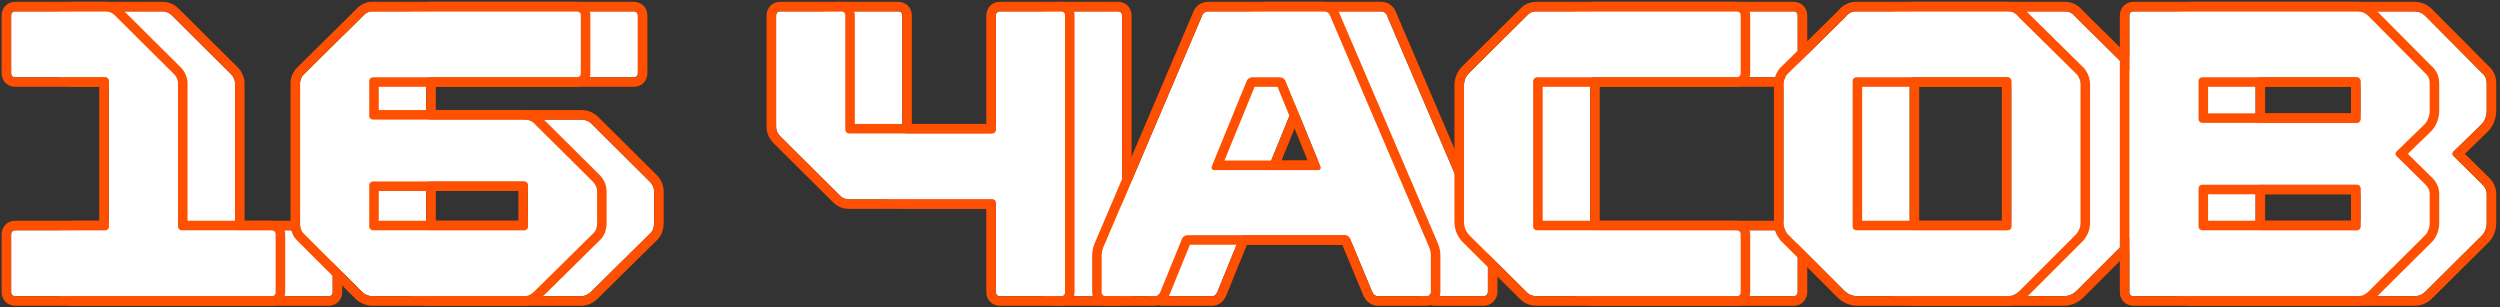
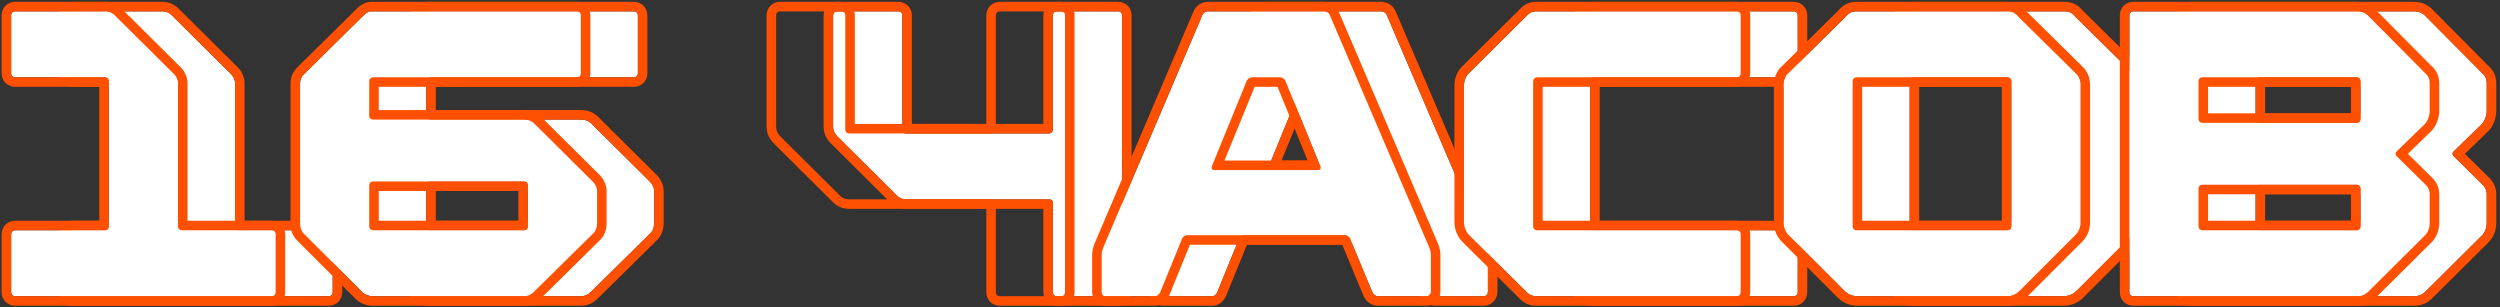
<svg xmlns="http://www.w3.org/2000/svg" width="651" height="80" viewBox="0 0 651 80" fill="none">
  <rect x="0" y="0" width="651" height="80" fill="#333333" stroke="none" />
  <path d="M18.814 77.133C18.178 77.133 17.754 76.71 17.754 76.074V61.027C17.754 60.392 18.178 59.968 18.814 59.968H42.125C42.761 59.968 43.184 59.544 43.184 58.908V21.186C43.184 20.55 42.761 20.127 42.125 20.127H18.814C18.178 20.127 17.754 19.703 17.754 19.067V4.021C17.754 3.385 18.178 2.961 18.814 2.961H42.549C43.184 2.961 44.138 3.385 44.668 3.915L60.244 19.385C60.668 19.809 61.198 20.762 61.198 21.61V58.908C61.198 59.544 61.622 59.968 62.257 59.968H85.569C86.205 59.968 86.628 60.392 86.628 61.027V76.074C86.628 76.71 86.205 77.133 85.569 77.133H18.814Z" fill="white" />
  <path d="M92.982 58.59V21.61C92.982 20.762 93.406 19.915 93.936 19.385L109.512 4.021C109.83 3.597 110.783 2.961 111.419 2.961H165.035C165.671 2.961 166.095 3.385 166.095 4.021V19.067C166.095 19.703 165.671 20.127 165.035 20.127H112.055C111.525 20.127 111.101 20.445 110.995 20.974V30.405C111.101 30.829 111.525 31.146 112.055 31.146H151.26C152.002 31.146 152.956 31.253 153.909 32.1L168.85 46.935C169.803 47.782 170.333 48.736 170.333 49.902V57.955C170.333 59.438 169.909 60.286 169.168 60.922L153.803 76.074C153.168 76.604 152.532 77.133 151.154 77.133H111.843C110.889 77.133 109.83 76.71 109.194 76.074L93.83 60.71C93.3 60.18 92.982 59.226 92.982 58.59ZM112.055 59.968H151.26C151.896 59.968 152.32 59.544 152.32 58.908V48.312C152.32 47.676 151.896 47.252 151.26 47.252H112.055C111.419 47.252 110.995 47.676 110.995 48.312V58.908C110.995 59.544 111.419 59.968 112.055 59.968Z" fill="white" />
  <path d="M274.167 76.074V52.974C274.167 52.127 273.743 51.915 273.107 51.915H236.233C234.749 51.915 234.113 51.491 233.478 50.855L218.007 35.491C217.372 34.749 216.948 34.219 216.948 32.736V4.021C216.948 3.385 217.372 2.961 218.007 2.961H233.901C234.537 2.961 234.961 3.385 234.961 4.021V33.69C234.961 34.325 235.385 34.749 236.021 34.749H273.107C273.743 34.749 274.167 34.325 274.167 33.69V4.021C274.167 3.385 274.59 2.961 275.226 2.961H291.12C291.756 2.961 292.18 3.385 292.18 4.021V76.074C292.18 76.71 291.756 77.133 291.12 77.133H275.226C274.59 77.133 274.167 76.71 274.167 76.074Z" fill="white" />
  <path d="M302.148 64.418L327.897 4.021C328.109 3.385 328.745 2.961 329.38 2.961H359.685C360.321 2.961 360.957 3.385 361.169 4.021L387.023 64.418C387.341 65.16 387.447 65.902 387.447 66.537V76.074C387.447 76.498 387.023 77.133 386.387 77.133H373.672C373.036 77.133 372.506 76.71 372.189 76.074L366.467 62.299C366.255 61.663 365.619 61.239 364.983 61.239H324.082C323.447 61.239 322.811 61.663 322.599 62.299L316.983 76.074C316.665 76.71 316.347 77.133 315.605 77.133H302.784C302.148 77.133 301.725 76.71 301.725 76.074V66.537C301.725 65.902 301.831 65.16 302.148 64.418ZM339.447 21.186L330.44 43.226C330.228 43.862 330.44 44.286 331.076 44.286H357.99C358.626 44.286 358.837 43.862 358.626 43.226L349.619 21.186C349.407 20.55 348.771 20.127 348.135 20.127H340.93C340.294 20.127 339.659 20.55 339.447 21.186Z" fill="white" />
  <path d="M467.061 77.133H415.034C414.186 77.133 413.233 76.922 412.491 76.18L397.444 61.239C396.491 60.286 396.067 58.908 396.067 57.743V22.352C396.067 20.868 396.597 19.809 397.338 19.067L412.491 4.021C413.127 3.385 413.656 2.961 415.034 2.961H467.061C467.696 2.961 468.12 3.385 468.12 4.021V19.067C468.12 19.703 467.696 20.127 467.061 20.127H415.14C414.504 20.127 414.08 20.656 414.08 21.292V58.908C414.08 59.544 414.504 59.968 415.14 59.968H467.061C467.696 59.968 468.12 60.392 468.12 61.027V76.074C468.12 76.71 467.696 77.133 467.061 77.133Z" fill="white" />
  <path d="M495.369 4.444C496.216 3.385 497.064 2.961 498.23 2.961H537.647C538.813 2.961 539.66 3.385 540.508 4.444L555.766 19.491C556.296 20.233 556.614 21.08 556.614 22.034V57.955C556.614 59.544 555.978 60.286 555.554 60.922L540.72 75.756C539.978 76.498 538.813 77.133 537.329 77.133H498.548C497.064 77.133 495.898 76.498 495.157 75.756L480.322 60.922C479.898 60.286 479.263 59.544 479.263 57.955V22.034C479.263 21.08 479.581 20.233 480.11 19.491L495.369 4.444ZM537.541 59.968C538.177 59.968 538.601 59.544 538.601 58.908V21.186C538.601 20.55 538.177 20.127 537.541 20.127H498.336C497.7 20.127 497.276 20.55 497.276 21.186V58.908C497.276 59.544 497.7 59.968 498.336 59.968H537.541Z" fill="white" />
  <path d="M569.338 76.074V4.021C569.338 3.385 569.761 2.961 570.397 2.961H628.464C630.159 2.961 630.795 3.491 631.431 4.021L646.159 18.855C646.901 19.491 647.537 20.233 647.537 21.716V28.921C647.537 30.087 647.007 31.676 646.053 32.524L638.954 39.411C638.53 39.835 638.53 40.259 638.954 40.683L646.053 47.676C647.007 48.524 647.537 49.372 647.537 50.537V58.06C647.537 59.544 646.901 60.816 646.159 61.451L631.431 76.074C630.795 76.604 630.159 77.133 628.464 77.133H570.397C569.761 77.133 569.338 76.71 569.338 76.074ZM588.411 31.994H628.464C629.099 31.994 629.523 31.57 629.523 30.935V21.186C629.523 20.55 629.099 20.127 628.464 20.127H588.411C587.775 20.127 587.351 20.55 587.351 21.186V30.935C587.351 31.57 587.775 31.994 588.411 31.994ZM628.464 48.1H588.411C587.775 48.1 587.351 48.524 587.351 49.16V58.908C587.351 59.544 587.775 59.968 588.411 59.968H628.464C629.099 59.968 629.523 59.544 629.523 58.908V49.16C629.523 48.524 629.099 48.1 628.464 48.1Z" fill="white" />
  <path fill-rule="evenodd" clip-rule="evenodd" d="M62.003 17.628C62.461 18.086 62.853 18.686 63.133 19.287C63.414 19.889 63.684 20.706 63.684 21.609V57.483H85.572C86.454 57.483 87.382 57.788 88.096 58.502C88.81 59.216 89.115 60.144 89.115 61.026V76.073C89.115 76.955 88.81 77.883 88.096 78.597C87.382 79.311 86.454 79.616 85.572 79.616H18.817C17.934 79.616 17.006 79.311 16.292 78.597C15.578 77.883 15.273 76.955 15.273 76.073V61.026C15.273 60.144 15.578 59.216 16.292 58.502C17.006 57.788 17.934 57.483 18.817 57.483H40.704V22.609H18.817C17.934 22.609 17.006 22.304 16.292 21.59C15.578 20.877 15.273 19.948 15.273 19.066V4.02C15.273 3.137 15.578 2.209 16.292 1.495C17.006 0.781 17.934 0.477 18.817 0.477H42.552C43.344 0.477 44.1 0.718 44.667 0.972C45.254 1.235 45.896 1.628 46.424 2.154C46.425 2.155 46.426 2.156 46.427 2.158L62.003 17.628ZM92.189 17.622L107.675 2.346C108.089 1.86 108.628 1.464 109.083 1.194C109.56 0.912 110.428 0.477 111.422 0.477H165.038C165.92 0.477 166.849 0.781 167.562 1.495C168.276 2.209 168.581 3.137 168.581 4.02V19.066C168.581 19.948 168.276 20.877 167.562 21.59C166.849 22.304 165.92 22.609 165.038 22.609H113.482V28.662H151.263C152.312 28.662 153.97 28.828 155.562 30.243L155.613 30.289L170.558 45.127C171.863 46.307 172.82 47.875 172.82 49.901V57.954C172.82 59.988 172.198 61.559 170.861 62.742L155.476 77.914L155.354 78.016C155.051 78.269 154.532 78.703 153.842 79.037C153.068 79.411 152.191 79.616 151.157 79.616H111.846C110.278 79.616 108.573 78.961 107.441 77.829L92.076 62.465C91.489 61.877 91.115 61.168 90.888 60.569C90.66 59.969 90.501 59.27 90.501 58.589V21.609C90.501 20.003 91.262 18.548 92.183 17.628L92.189 17.622ZM169.171 60.921C169.912 60.285 170.336 59.437 170.336 57.954V49.901C170.336 48.735 169.806 47.781 168.853 46.934L153.912 32.099C152.959 31.252 152.005 31.146 151.263 31.146H112.058C111.528 31.146 111.104 30.828 110.998 30.404V20.973C111.104 20.444 111.528 20.126 112.058 20.126H165.038C165.674 20.126 166.098 19.702 166.098 19.066V4.02C166.098 3.384 165.674 2.96 165.038 2.96H111.422C110.786 2.96 109.833 3.596 109.515 4.02L93.939 19.384C93.409 19.914 92.985 20.761 92.985 21.609V58.589C92.985 59.225 93.303 60.179 93.833 60.709L109.197 76.073C109.833 76.709 110.892 77.133 111.846 77.133H151.157C152.535 77.133 153.171 76.603 153.806 76.073L169.171 60.921ZM149.839 57.483H113.482V49.735H149.839V57.483ZM216.19 37.182L216.1 37.077C215.795 36.722 215.32 36.168 214.979 35.413C214.609 34.595 214.467 33.72 214.467 32.735V4.02C214.467 3.137 214.772 2.209 215.486 1.495C216.2 0.781 217.128 0.477 218.01 0.477H233.904C234.787 0.477 235.715 0.781 236.429 1.495C237.143 2.209 237.447 3.137 237.447 4.02V32.265H271.686V4.02C271.686 3.137 271.991 2.209 272.705 1.495C273.419 0.781 274.347 0.477 275.229 0.477H291.123C292.005 0.477 292.934 0.781 293.648 1.495C294.361 2.209 294.666 3.137 294.666 4.02V76.073C294.666 76.955 294.361 77.883 293.648 78.597C292.934 79.311 292.005 79.616 291.123 79.616H275.229C274.347 79.616 273.419 79.311 272.705 78.597C271.991 77.883 271.686 76.955 271.686 76.073V54.397H236.236C235.258 54.397 234.367 54.258 233.545 53.898C232.719 53.536 232.146 53.032 231.729 52.614C231.727 52.613 231.726 52.612 231.725 52.61L216.19 37.182ZM233.481 50.854C234.116 51.49 234.752 51.914 236.236 51.914H273.11C273.746 51.914 274.17 52.126 274.17 52.974V76.073C274.17 76.709 274.593 77.133 275.229 77.133H291.123C291.759 77.133 292.183 76.709 292.183 76.073V4.02C292.183 3.384 291.759 2.96 291.123 2.96H275.229C274.593 2.96 274.17 3.384 274.17 4.02V33.689C274.17 34.324 273.746 34.748 273.11 34.748H236.024C235.388 34.748 234.964 34.324 234.964 33.689V4.02C234.964 3.384 234.54 2.96 233.904 2.96H218.01C217.375 2.96 216.951 3.384 216.951 4.02V32.735C216.951 34.218 217.375 34.748 218.01 35.49L233.481 50.854ZM273.11 54.397C273.146 54.397 273.141 54.4 273.104 54.397H273.11ZM316.986 76.073C316.668 76.709 316.35 77.133 315.608 77.133H302.787C302.151 77.133 301.728 76.709 301.728 76.073V66.537C301.728 65.901 301.834 65.159 302.151 64.417L327.9 4.02C328.112 3.384 328.748 2.96 329.383 2.96H359.688C360.324 2.96 360.96 3.384 361.172 4.02L387.026 64.417C387.344 65.159 387.45 65.901 387.45 66.537V76.073C387.45 76.497 387.026 77.133 386.39 77.133H373.675C373.039 77.133 372.509 76.709 372.191 76.073L366.47 62.298C366.258 61.662 365.622 61.238 364.986 61.238H324.085C323.45 61.238 322.814 61.662 322.602 62.298L316.986 76.073ZM363.485 3.114L389.309 63.439C389.784 64.547 389.933 65.633 389.933 66.537V76.073C389.933 77.006 389.523 77.831 389.027 78.397C388.491 79.01 387.589 79.616 386.39 79.616H373.675C371.803 79.616 370.558 78.359 369.97 77.184L369.931 77.106L364.372 63.722H324.703L319.25 77.099L319.207 77.184C319.028 77.542 318.692 78.185 318.091 78.71C317.384 79.329 316.522 79.616 315.608 79.616H302.787C301.905 79.616 300.977 79.311 300.263 78.597C299.549 77.883 299.244 76.955 299.244 76.073V66.537C299.244 65.633 299.394 64.549 299.868 63.441M299.869 63.439L325.585 3.117C326.187 1.483 327.774 0.477 329.383 0.477H359.688C361.297 0.477 362.883 1.482 363.485 3.114M341.551 22.609L333.708 41.801H355.364L347.521 22.609H341.551ZM358.629 43.225C358.84 43.861 358.629 44.285 357.993 44.285H331.079C330.443 44.285 330.231 43.861 330.443 43.225L339.45 21.185C339.662 20.549 340.297 20.126 340.933 20.126H348.138C348.774 20.126 349.41 20.549 349.622 21.185L358.629 43.225ZM397.341 19.066L412.494 4.02C413.13 3.384 413.659 2.96 415.037 2.96H467.064C467.699 2.96 468.123 3.384 468.123 4.02V19.066C468.123 19.702 467.699 20.126 467.064 20.126H415.143C414.507 20.126 414.083 20.655 414.083 21.291V58.907C414.083 59.543 414.507 59.967 415.143 59.967H467.064C467.699 59.967 468.123 60.391 468.123 61.026V76.073C468.123 76.709 467.699 77.133 467.064 77.133H415.037C414.189 77.133 413.236 76.921 412.494 76.179L397.447 61.238C396.494 60.285 396.07 58.907 396.07 57.742V22.351C396.07 20.867 396.6 19.808 397.341 19.066ZM410.74 77.937C410.739 77.936 410.738 77.936 410.738 77.935L395.698 63.001L395.691 62.995C394.178 61.482 393.586 59.421 393.586 57.742V22.351C393.586 20.207 394.379 18.517 395.585 17.31L395.592 17.304L410.738 2.264C410.739 2.262 410.74 2.261 410.742 2.26C411.09 1.911 411.627 1.392 412.408 1.015C413.217 0.624 414.088 0.477 415.037 0.477H467.064C467.946 0.477 468.874 0.781 469.588 1.495C470.302 2.209 470.607 3.137 470.607 4.02V19.066C470.607 19.948 470.302 20.877 469.588 21.59C468.874 22.304 467.946 22.609 467.064 22.609H416.567V57.483H467.064C467.946 57.483 468.874 57.788 469.588 58.502C470.302 59.216 470.607 60.144 470.607 61.026V76.073C470.607 76.955 470.302 77.883 469.588 78.597C468.874 79.311 467.946 79.616 467.064 79.616H415.037C413.807 79.616 412.111 79.307 410.74 77.937ZM557.666 17.872L557.79 18.046C558.577 19.148 559.1 20.491 559.1 22.033V57.954C559.1 60.174 558.193 61.478 557.743 62.125C557.698 62.189 557.658 62.247 557.624 62.298L557.487 62.503L542.479 77.511C541.332 78.658 539.556 79.616 537.332 79.616H498.551C496.327 79.616 494.55 78.658 493.404 77.511L478.395 62.503L478.259 62.298C478.225 62.247 478.184 62.189 478.14 62.125C477.689 61.478 476.782 60.174 476.782 57.954V22.033C476.782 20.491 477.306 19.148 478.092 18.046L478.217 17.872L493.532 2.77C494.084 2.103 494.736 1.513 495.547 1.096C496.424 0.645 497.332 0.477 498.233 0.477H537.65C538.551 0.477 539.458 0.645 540.336 1.096C541.147 1.513 541.799 2.104 542.351 2.77L557.666 17.872ZM495.372 4.443C496.219 3.384 497.067 2.96 498.233 2.96H537.65C538.816 2.96 539.663 3.384 540.511 4.443L555.769 19.49C556.299 20.232 556.617 21.079 556.617 22.033V57.954C556.617 59.381 556.105 60.124 555.693 60.721C555.646 60.789 555.601 60.856 555.557 60.921L540.723 75.755C539.981 76.497 538.816 77.133 537.332 77.133H498.551C497.067 77.133 495.901 76.497 495.16 75.755L480.325 60.921C480.282 60.855 480.236 60.789 480.189 60.721C479.778 60.124 479.266 59.38 479.266 57.954V22.033C479.266 21.079 479.584 20.232 480.113 19.49L495.372 4.443ZM536.12 57.483V22.609H499.762V57.483H536.12ZM633.113 2.187L647.858 17.038C648.304 17.427 648.862 17.977 649.297 18.755C649.776 19.612 650.023 20.593 650.023 21.715V28.92C650.023 29.845 649.821 30.837 649.471 31.739C649.131 32.614 648.584 33.581 647.753 34.337L641.859 40.055L647.757 45.865C648.997 46.981 650.023 48.44 650.023 50.536V58.06C650.023 60.138 649.169 62.095 647.858 63.266L633.107 77.912L632.984 78.014C632.67 78.276 632.124 78.732 631.35 79.074C630.52 79.44 629.582 79.616 628.467 79.616H570.4C569.518 79.616 568.59 79.311 567.876 78.597C567.162 77.883 566.857 76.955 566.857 76.073V4.02C566.857 3.137 567.162 2.209 567.876 1.495C568.59 0.781 569.518 0.477 570.4 0.477H628.467C629.582 0.477 630.52 0.653 631.35 1.019C632.124 1.361 632.67 1.817 632.984 2.079L633.023 2.112L633.113 2.187ZM646.162 61.45C646.904 60.815 647.54 59.543 647.54 58.06V50.536C647.54 49.371 647.01 48.523 646.056 47.675L638.957 40.682C638.533 40.258 638.533 39.834 638.957 39.41L646.056 32.523C647.01 31.675 647.54 30.086 647.54 28.92V21.715C647.54 20.232 646.904 19.49 646.162 18.854L631.434 4.02C630.798 3.49 630.162 2.96 628.467 2.96H570.4C569.764 2.96 569.341 3.384 569.341 4.02V76.073C569.341 76.709 569.764 77.133 570.4 77.133H628.467C630.162 77.133 630.798 76.603 631.434 76.073L646.162 61.45ZM627.043 29.51H589.837V22.609H627.043V29.51ZM589.837 50.583V57.483H627.043V50.583H589.837ZM17.757 76.073C17.757 76.709 18.181 77.133 18.817 77.133H85.572C86.207 77.133 86.631 76.709 86.631 76.073V61.026C86.631 60.391 86.207 59.967 85.572 59.967H62.26C61.625 59.967 61.201 59.543 61.201 58.907V21.609C61.201 20.761 60.671 19.808 60.247 19.384L44.671 3.914C44.141 3.384 43.188 2.96 42.552 2.96H18.817C18.181 2.96 17.757 3.384 17.757 4.02V19.066C17.757 19.702 18.181 20.126 18.817 20.126H42.128C42.764 20.126 43.188 20.549 43.188 21.185V58.907C43.188 59.543 42.764 59.967 42.128 59.967H18.817C18.181 59.967 17.757 60.391 17.757 61.026V76.073ZM151.263 59.967H112.058C111.422 59.967 110.998 59.543 110.998 58.907V48.311C110.998 47.675 111.422 47.252 112.058 47.252H151.263C151.899 47.252 152.323 47.675 152.323 48.311V58.907C152.323 59.543 151.899 59.967 151.263 59.967ZM538.604 58.907C538.604 59.543 538.18 59.967 537.544 59.967H498.339C497.703 59.967 497.279 59.543 497.279 58.907V21.185C497.279 20.549 497.703 20.126 498.339 20.126H537.544C538.18 20.126 538.604 20.549 538.604 21.185V58.907ZM628.467 31.993H588.414C587.778 31.993 587.354 31.569 587.354 30.934V21.185C587.354 20.549 587.778 20.126 588.414 20.126H628.467C629.102 20.126 629.526 20.549 629.526 21.185V30.934C629.526 31.569 629.102 31.993 628.467 31.993ZM588.414 48.099H628.467C629.102 48.099 629.526 48.523 629.526 49.159V58.907C629.526 59.543 629.102 59.967 628.467 59.967H588.414C587.778 59.967 587.354 59.543 587.354 58.907V49.159C587.354 48.523 587.778 48.099 588.414 48.099Z" fill="#FE5000" />
  <path d="M3.966 77.133C3.33 77.133 2.906 76.71 2.906 76.074V61.027C2.906 60.392 3.33 59.968 3.966 59.968H27.277C27.913 59.968 28.337 59.544 28.337 58.908V21.186C28.337 20.55 27.913 20.127 27.277 20.127H3.966C3.33 20.127 2.906 19.703 2.906 19.067V4.021C2.906 3.385 3.33 2.961 3.966 2.961H27.701C28.337 2.961 29.291 3.385 29.82 3.915L45.397 19.385C45.82 19.809 46.35 20.762 46.35 21.61V58.908C46.35 59.544 46.774 59.968 47.41 59.968H70.721C71.357 59.968 71.781 60.392 71.781 61.027V76.074C71.781 76.71 71.357 77.133 70.721 77.133H3.966Z" fill="white" />
  <path d="M78.134 58.59V21.61C78.134 20.762 78.558 19.915 79.088 19.385L94.664 4.021C94.982 3.597 95.936 2.961 96.571 2.961H150.188C150.823 2.961 151.247 3.385 151.247 4.021V19.067C151.247 19.703 150.823 20.127 150.188 20.127H97.207C96.677 20.127 96.254 20.445 96.148 20.974V30.405C96.254 30.829 96.677 31.146 97.207 31.146H136.413C137.154 31.146 138.108 31.253 139.062 32.1L154.002 46.935C154.956 47.782 155.486 48.736 155.486 49.902V57.955C155.486 59.438 155.062 60.286 154.32 60.922L138.956 76.074C138.32 76.604 137.684 77.133 136.307 77.133H96.995C96.042 77.133 94.982 76.71 94.346 76.074L78.982 60.71C78.452 60.18 78.134 59.226 78.134 58.59ZM97.207 59.968H136.413C137.048 59.968 137.472 59.544 137.472 58.908V48.312C137.472 47.676 137.048 47.252 136.413 47.252H97.207C96.571 47.252 96.148 47.676 96.148 48.312V58.908C96.148 59.544 96.571 59.968 97.207 59.968Z" fill="white" />
-   <path d="M259.319 76.074V52.974C259.319 52.127 258.895 51.915 258.259 51.915H221.385C219.901 51.915 219.266 51.491 218.63 50.855L203.16 35.491C202.524 34.749 202.1 34.219 202.1 32.736V4.021C202.1 3.385 202.524 2.961 203.16 2.961H219.054C219.69 2.961 220.113 3.385 220.113 4.021V33.69C220.113 34.325 220.537 34.749 221.173 34.749H258.259C258.895 34.749 259.319 34.325 259.319 33.69V4.021C259.319 3.385 259.743 2.961 260.378 2.961H276.273C276.908 2.961 277.332 3.385 277.332 4.021V76.074C277.332 76.71 276.908 77.133 276.273 77.133H260.378C259.743 77.133 259.319 76.71 259.319 76.074Z" fill="white" />
  <path d="M287.301 64.418L313.049 4.021C313.261 3.385 313.897 2.961 314.533 2.961H344.837C345.473 2.961 346.109 3.385 346.321 4.021L372.175 64.418C372.493 65.16 372.599 65.902 372.599 66.537V76.074C372.599 76.498 372.175 77.133 371.54 77.133H358.824C358.189 77.133 357.659 76.71 357.341 76.074L351.619 62.299C351.407 61.663 350.771 61.239 350.135 61.239H309.235C308.599 61.239 307.963 61.663 307.751 62.299L302.135 76.074C301.817 76.71 301.5 77.133 300.758 77.133H287.937C287.301 77.133 286.877 76.71 286.877 76.074V66.537C286.877 65.902 286.983 65.16 287.301 64.418ZM324.599 21.186L315.592 43.226C315.38 43.862 315.592 44.286 316.228 44.286H343.142C343.778 44.286 343.99 43.862 343.778 43.226L334.771 21.186C334.559 20.55 333.924 20.127 333.288 20.127H326.082C325.447 20.127 324.811 20.55 324.599 21.186Z" fill="white" />
  <path d="M452.213 77.133H400.186C399.339 77.133 398.385 76.922 397.643 76.18L382.597 61.239C381.643 60.286 381.219 58.908 381.219 57.743V22.352C381.219 20.868 381.749 19.809 382.491 19.067L397.643 4.021C398.279 3.385 398.809 2.961 400.186 2.961H452.213C452.849 2.961 453.273 3.385 453.273 4.021V19.067C453.273 19.703 452.849 20.127 452.213 20.127H400.292C399.656 20.127 399.233 20.656 399.233 21.292V58.908C399.233 59.544 399.656 59.968 400.292 59.968H452.213C452.849 59.968 453.273 60.392 453.273 61.027V76.074C453.273 76.71 452.849 77.133 452.213 77.133Z" fill="white" />
  <path d="M480.521 4.444C481.369 3.385 482.216 2.961 483.382 2.961H522.799C523.965 2.961 524.813 3.385 525.66 4.444L540.919 19.491C541.449 20.233 541.766 21.08 541.766 22.034V57.955C541.766 59.544 541.131 60.286 540.707 60.922L525.872 75.756C525.131 76.498 523.965 77.133 522.482 77.133H483.7C482.216 77.133 481.051 76.498 480.309 75.756L465.475 60.922C465.051 60.286 464.415 59.544 464.415 57.955V22.034C464.415 21.08 464.733 20.233 465.263 19.491L480.521 4.444ZM522.693 59.968C523.329 59.968 523.753 59.544 523.753 58.908V21.186C523.753 20.55 523.329 20.127 522.693 20.127H483.488C482.852 20.127 482.428 20.55 482.428 21.186V58.908C482.428 59.544 482.852 59.968 483.488 59.968H522.693Z" fill="white" />
  <path d="M554.49 76.074V4.021C554.49 3.385 554.914 2.961 555.55 2.961H613.616C615.311 2.961 615.947 3.491 616.583 4.021L631.312 18.855C632.053 19.491 632.689 20.233 632.689 21.716V28.921C632.689 30.087 632.159 31.676 631.206 32.524L624.106 39.411C623.682 39.835 623.682 40.259 624.106 40.683L631.206 47.676C632.159 48.524 632.689 49.372 632.689 50.537V58.06C632.689 59.544 632.053 60.816 631.312 61.451L616.583 76.074C615.947 76.604 615.311 77.133 613.616 77.133H555.55C554.914 77.133 554.49 76.71 554.49 76.074ZM573.563 31.994H613.616C614.252 31.994 614.676 31.57 614.676 30.935V21.186C614.676 20.55 614.252 20.127 613.616 20.127H573.563C572.927 20.127 572.503 20.55 572.503 21.186V30.935C572.503 31.57 572.927 31.994 573.563 31.994ZM613.616 48.1H573.563C572.927 48.1 572.503 48.524 572.503 49.16V58.908C572.503 59.544 572.927 59.968 573.563 59.968H613.616C614.252 59.968 614.676 59.544 614.676 58.908V49.16C614.676 48.524 614.252 48.1 613.616 48.1Z" fill="white" />
  <path fill-rule="evenodd" clip-rule="evenodd" d="M47.152 17.628C47.609 18.086 48.001 18.686 48.282 19.287C48.562 19.889 48.833 20.706 48.833 21.609V57.483H70.72C71.603 57.483 72.531 57.788 73.245 58.502C73.958 59.216 74.263 60.144 74.263 61.026V76.073C74.263 76.955 73.958 77.883 73.245 78.597C72.531 79.311 71.603 79.616 70.72 79.616H3.965C3.083 79.616 2.155 79.311 1.441 78.597C0.727 77.883 0.422 76.955 0.422 76.073V61.026C0.422 60.144 0.727 59.216 1.441 58.502C2.155 57.788 3.083 57.483 3.965 57.483H25.852V22.609H3.965C3.083 22.609 2.155 22.304 1.441 21.59C0.727 20.877 0.422 19.948 0.422 19.066V4.02C0.422 3.137 0.727 2.209 1.441 1.495C2.155 0.781 3.083 0.477 3.965 0.477H27.7C28.492 0.477 29.249 0.718 29.815 0.972C30.402 1.235 31.045 1.628 31.572 2.154C31.573 2.155 31.574 2.156 31.575 2.158L47.152 17.628ZM77.337 17.622L92.824 2.346C93.238 1.86 93.777 1.464 94.232 1.194C94.708 0.912 95.577 0.477 96.57 0.477H150.187C151.069 0.477 151.997 0.781 152.711 1.495C153.425 2.209 153.73 3.137 153.73 4.02V19.066C153.73 19.948 153.425 20.877 152.711 21.59C151.997 22.304 151.069 22.609 150.187 22.609H98.63V28.662H136.412C137.46 28.662 139.119 28.828 140.711 30.243L140.762 30.289L155.706 45.127C157.012 46.307 157.968 47.875 157.968 49.901V57.954C157.968 59.988 157.347 61.559 156.009 62.742L140.625 77.914L140.502 78.016C140.2 78.269 139.68 78.703 138.99 79.037C138.216 79.411 137.339 79.616 136.306 79.616H96.994C95.426 79.616 93.721 78.961 92.589 77.829L77.225 62.465C76.638 61.877 76.263 61.168 76.037 60.569C75.809 59.969 75.65 59.27 75.65 58.589V21.609C75.65 20.003 76.411 18.548 77.331 17.628L77.337 17.622ZM154.319 60.921C155.061 60.285 155.485 59.437 155.485 57.954V49.901C155.485 48.735 154.955 47.781 154.001 46.934L139.061 32.099C138.107 31.252 137.153 31.146 136.412 31.146H97.206C96.677 31.146 96.253 30.828 96.147 30.404V20.973C96.253 20.444 96.677 20.126 97.206 20.126H150.187C150.822 20.126 151.246 19.702 151.246 19.066V4.02C151.246 3.384 150.822 2.96 150.187 2.96H96.57C95.935 2.96 94.981 3.596 94.663 4.02L79.087 19.384C78.557 19.914 78.133 20.761 78.133 21.609V58.589C78.133 59.225 78.451 60.179 78.981 60.709L94.345 76.073C94.981 76.709 96.041 77.133 96.994 77.133H136.306C137.683 77.133 138.319 76.603 138.955 76.073L154.319 60.921ZM134.988 57.483H98.63V49.735H134.988V57.483ZM201.338 37.182L201.248 37.077C200.944 36.722 200.468 36.168 200.127 35.413C199.758 34.595 199.616 33.72 199.616 32.735V4.02C199.616 3.137 199.921 2.209 200.634 1.495C201.348 0.781 202.277 0.477 203.159 0.477H219.053C219.935 0.477 220.863 0.781 221.577 1.495C222.291 2.209 222.596 3.137 222.596 4.02V32.265H256.835V4.02C256.835 3.137 257.139 2.209 257.853 1.495C258.567 0.781 259.495 0.477 260.378 0.477H276.272C277.154 0.477 278.082 0.781 278.796 1.495C279.51 2.209 279.815 3.137 279.815 4.02V76.073C279.815 76.955 279.51 77.883 278.796 78.597C278.082 79.311 277.154 79.616 276.272 79.616H260.378C259.495 79.616 258.567 79.311 257.853 78.597C257.139 77.883 256.835 76.955 256.835 76.073V54.397H221.384C220.406 54.397 219.516 54.258 218.693 53.898C217.867 53.536 217.295 53.032 216.877 52.614C216.876 52.613 216.874 52.612 216.873 52.61L201.338 37.182ZM218.629 50.854C219.265 51.49 219.901 51.914 221.384 51.914H258.258C258.894 51.914 259.318 52.126 259.318 52.974V76.073C259.318 76.709 259.742 77.133 260.378 77.133H276.272C276.907 77.133 277.331 76.709 277.331 76.073V4.02C277.331 3.384 276.907 2.96 276.272 2.96H260.378C259.742 2.96 259.318 3.384 259.318 4.02V33.689C259.318 34.324 258.894 34.748 258.258 34.748H221.172C220.536 34.748 220.112 34.324 220.112 33.689V4.02C220.112 3.384 219.689 2.96 219.053 2.96H203.159C202.523 2.96 202.099 3.384 202.099 4.02V32.735C202.099 34.218 202.523 34.748 203.159 35.49L218.629 50.854ZM258.258 54.397C258.294 54.397 258.289 54.4 258.252 54.397H258.258ZM302.134 76.073C301.816 76.709 301.499 77.133 300.757 77.133H287.936C287.3 77.133 286.876 76.709 286.876 76.073V66.537C286.876 65.901 286.982 65.159 287.3 64.417L313.048 4.02C313.26 3.384 313.896 2.96 314.532 2.96H344.837C345.472 2.96 346.108 3.384 346.32 4.02L372.174 64.417C372.492 65.159 372.598 65.901 372.598 66.537V76.073C372.598 76.497 372.174 77.133 371.539 77.133H358.823C358.188 77.133 357.658 76.709 357.34 76.073L351.618 62.298C351.406 61.662 350.77 61.238 350.135 61.238H309.234C308.598 61.238 307.962 61.662 307.75 62.298L302.134 76.073ZM348.634 3.114L374.457 63.439C374.932 64.547 375.082 65.633 375.082 66.537V76.073C375.082 77.006 374.671 77.831 374.176 78.397C373.639 79.01 372.738 79.616 371.539 79.616H358.823C356.951 79.616 355.706 78.359 355.119 77.184L355.08 77.106L349.52 63.722H309.852L304.398 77.099L304.356 77.184C304.176 77.542 303.84 78.185 303.24 78.71C302.533 79.329 301.67 79.616 300.757 79.616H287.936C287.053 79.616 286.125 79.311 285.411 78.597C284.697 77.883 284.393 76.955 284.393 76.073V66.537C284.393 65.633 284.542 64.549 285.016 63.441M285.017 63.439L310.734 3.117C311.335 1.483 312.922 0.477 314.532 0.477H344.837C346.445 0.477 348.031 1.482 348.634 3.114M326.699 22.609L318.856 41.801H340.512L332.669 22.609H326.699ZM343.777 43.225C343.989 43.861 343.777 44.285 343.141 44.285H316.227C315.591 44.285 315.379 43.861 315.591 43.225L324.598 21.185C324.81 20.549 325.446 20.126 326.082 20.126H333.287C333.923 20.126 334.558 20.549 334.77 21.185L343.777 43.225ZM382.49 19.066L397.642 4.02C398.278 3.384 398.808 2.96 400.185 2.96H452.212C452.848 2.96 453.272 3.384 453.272 4.02V19.066C453.272 19.702 452.848 20.126 452.212 20.126H400.291C399.655 20.126 399.232 20.655 399.232 21.291V58.907C399.232 59.543 399.655 59.967 400.291 59.967H452.212C452.848 59.967 453.272 60.391 453.272 61.026V76.073C453.272 76.709 452.848 77.133 452.212 77.133H400.185C399.338 77.133 398.384 76.921 397.642 76.179L382.596 61.238C381.642 60.285 381.218 58.907 381.218 57.742V22.351C381.218 20.867 381.748 19.808 382.49 19.066ZM395.888 77.937C395.888 77.936 395.887 77.936 395.886 77.935L380.846 63.001L380.84 62.995C379.327 61.482 378.735 59.421 378.735 57.742V22.351C378.735 20.207 379.527 18.517 380.734 17.31L380.74 17.304L395.886 2.264C395.888 2.262 395.889 2.261 395.89 2.26C396.239 1.911 396.775 1.392 397.556 1.015C398.366 0.624 399.236 0.477 400.185 0.477H452.212C453.094 0.477 454.022 0.781 454.736 1.495C455.45 2.209 455.755 3.137 455.755 4.02V19.066C455.755 19.948 455.45 20.877 454.736 21.59C454.022 22.304 453.094 22.609 452.212 22.609H401.715V57.483H452.212C453.094 57.483 454.022 57.788 454.736 58.502C455.45 59.216 455.755 60.144 455.755 61.026V76.073C455.755 76.955 455.45 77.883 454.736 78.597C454.022 79.311 453.094 79.616 452.212 79.616H400.185C398.955 79.616 397.26 79.307 395.888 77.937ZM542.814 17.872L542.939 18.046C543.726 19.148 544.249 20.491 544.249 22.033V57.954C544.249 60.174 543.342 61.478 542.891 62.125C542.847 62.189 542.807 62.247 542.772 62.298L542.636 62.503L527.627 77.511C526.481 78.658 524.704 79.616 522.481 79.616H483.699C481.475 79.616 479.699 78.658 478.552 77.511L463.544 62.503L463.407 62.298C463.373 62.247 463.333 62.189 463.288 62.125C462.838 61.478 461.931 60.174 461.931 57.954V22.033C461.931 20.491 462.454 19.148 463.241 18.046L463.365 17.872L478.68 2.77C479.232 2.103 479.885 1.513 480.696 1.096C481.573 0.645 482.48 0.477 483.381 0.477H522.798C523.7 0.477 524.607 0.645 525.484 1.096C526.295 1.513 526.947 2.104 527.499 2.77L542.814 17.872ZM480.52 4.443C481.368 3.384 482.216 2.96 483.381 2.96H522.798C523.964 2.96 524.812 3.384 525.659 4.443L540.918 19.49C541.448 20.232 541.765 21.079 541.765 22.033V57.954C541.765 59.381 541.253 60.124 540.842 60.721C540.795 60.789 540.749 60.856 540.706 60.921L525.871 75.755C525.13 76.497 523.964 77.133 522.481 77.133H483.699C482.216 77.133 481.05 76.497 480.308 75.755L465.474 60.921C465.43 60.855 465.385 60.789 465.338 60.721C464.927 60.124 464.414 59.38 464.414 57.954V22.033C464.414 21.079 464.732 20.232 465.262 19.49L480.52 4.443ZM521.269 57.483V22.609H484.911V57.483H521.269ZM618.262 2.187L633.007 17.038C633.453 17.427 634.011 17.977 634.445 18.755C634.924 19.612 635.172 20.593 635.172 21.715V28.92C635.172 29.845 634.969 30.837 634.619 31.739C634.28 32.614 633.733 33.581 632.901 34.337L627.008 40.055L632.905 45.865C634.145 46.981 635.172 48.44 635.172 50.536V58.06C635.172 60.138 634.317 62.095 633.007 63.266L618.255 77.912L618.132 78.014C617.818 78.276 617.272 78.732 616.498 79.074C615.668 79.44 614.731 79.616 613.615 79.616H555.549C554.666 79.616 553.738 79.311 553.024 78.597C552.31 77.883 552.006 76.955 552.006 76.073V4.02C552.006 3.137 552.31 2.209 553.024 1.495C553.738 0.781 554.666 0.477 555.549 0.477H613.615C614.731 0.477 615.668 0.653 616.498 1.019C617.272 1.361 617.819 1.817 618.133 2.079L618.172 2.112L618.262 2.187ZM631.311 61.45C632.052 60.815 632.688 59.543 632.688 58.06V50.536C632.688 49.371 632.158 48.523 631.205 47.675L624.105 40.682C623.681 40.258 623.681 39.834 624.105 39.41L631.205 32.523C632.158 31.675 632.688 30.086 632.688 28.92V21.715C632.688 20.232 632.052 19.49 631.311 18.854L616.582 4.02C615.946 3.49 615.31 2.96 613.615 2.96H555.549C554.913 2.96 554.489 3.384 554.489 4.02V76.073C554.489 76.709 554.913 77.133 555.549 77.133H613.615C615.31 77.133 615.946 76.603 616.582 76.073L631.311 61.45ZM612.191 29.51H574.986V22.609H612.191V29.51ZM574.986 50.583V57.483H612.191V50.583H574.986ZM2.905 76.073C2.905 76.709 3.329 77.133 3.965 77.133H70.72C71.356 77.133 71.78 76.709 71.78 76.073V61.026C71.78 60.391 71.356 59.967 70.72 59.967H47.409C46.773 59.967 46.349 59.543 46.349 58.907V21.609C46.349 20.761 45.819 19.808 45.396 19.384L29.819 3.914C29.29 3.384 28.336 2.96 27.7 2.96H3.965C3.329 2.96 2.905 3.384 2.905 4.02V19.066C2.905 19.702 3.329 20.126 3.965 20.126H27.276C27.912 20.126 28.336 20.549 28.336 21.185V58.907C28.336 59.543 27.912 59.967 27.276 59.967H3.965C3.329 59.967 2.905 60.391 2.905 61.026V76.073ZM136.412 59.967H97.206C96.57 59.967 96.147 59.543 96.147 58.907V48.311C96.147 47.675 96.57 47.252 97.206 47.252H136.412C137.048 47.252 137.471 47.675 137.471 48.311V58.907C137.471 59.543 137.048 59.967 136.412 59.967ZM523.752 58.907C523.752 59.543 523.328 59.967 522.693 59.967H483.487C482.851 59.967 482.427 59.543 482.427 58.907V21.185C482.427 20.549 482.851 20.126 483.487 20.126H522.693C523.328 20.126 523.752 20.549 523.752 21.185V58.907ZM613.615 31.993H573.562C572.926 31.993 572.502 31.569 572.502 30.934V21.185C572.502 20.549 572.926 20.126 573.562 20.126H613.615C614.251 20.126 614.675 20.549 614.675 21.185V30.934C614.675 31.569 614.251 31.993 613.615 31.993ZM573.562 48.099H613.615C614.251 48.099 614.675 48.523 614.675 49.159V58.907C614.675 59.543 614.251 59.967 613.615 59.967H573.562C572.926 59.967 572.502 59.543 572.502 58.907V49.159C572.502 48.523 572.926 48.099 573.562 48.099Z" fill="#FE5000" />
</svg>